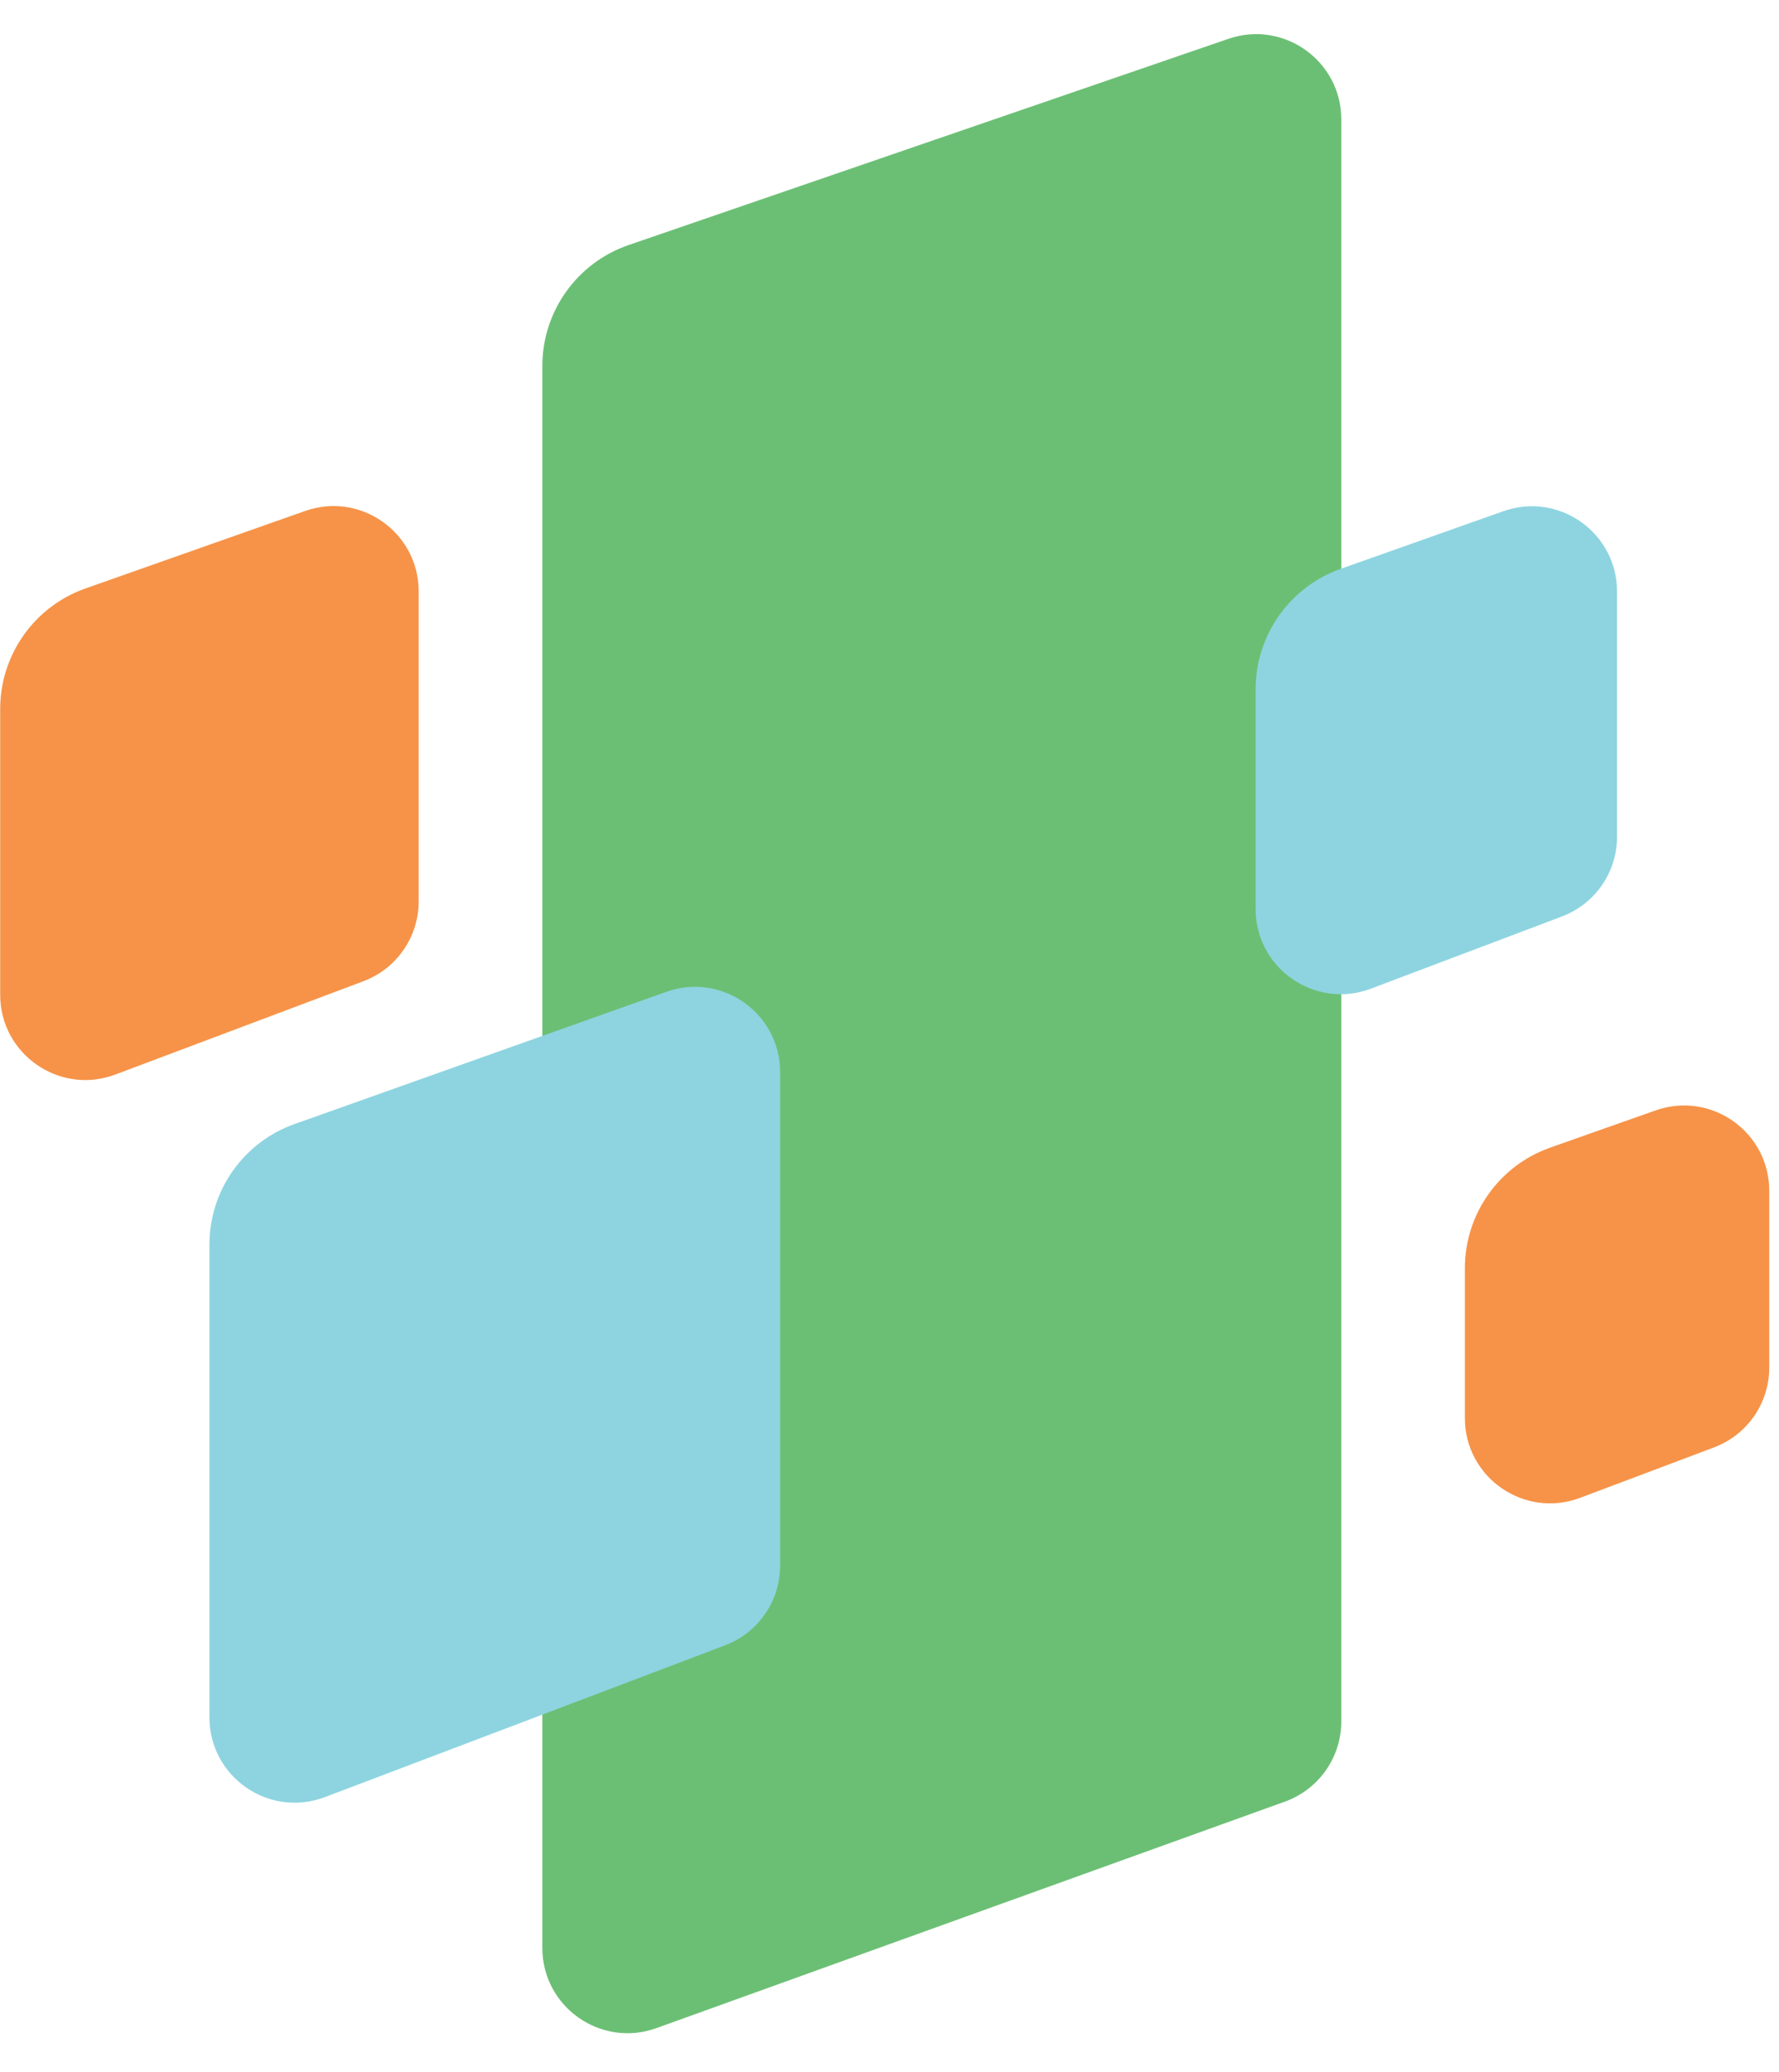
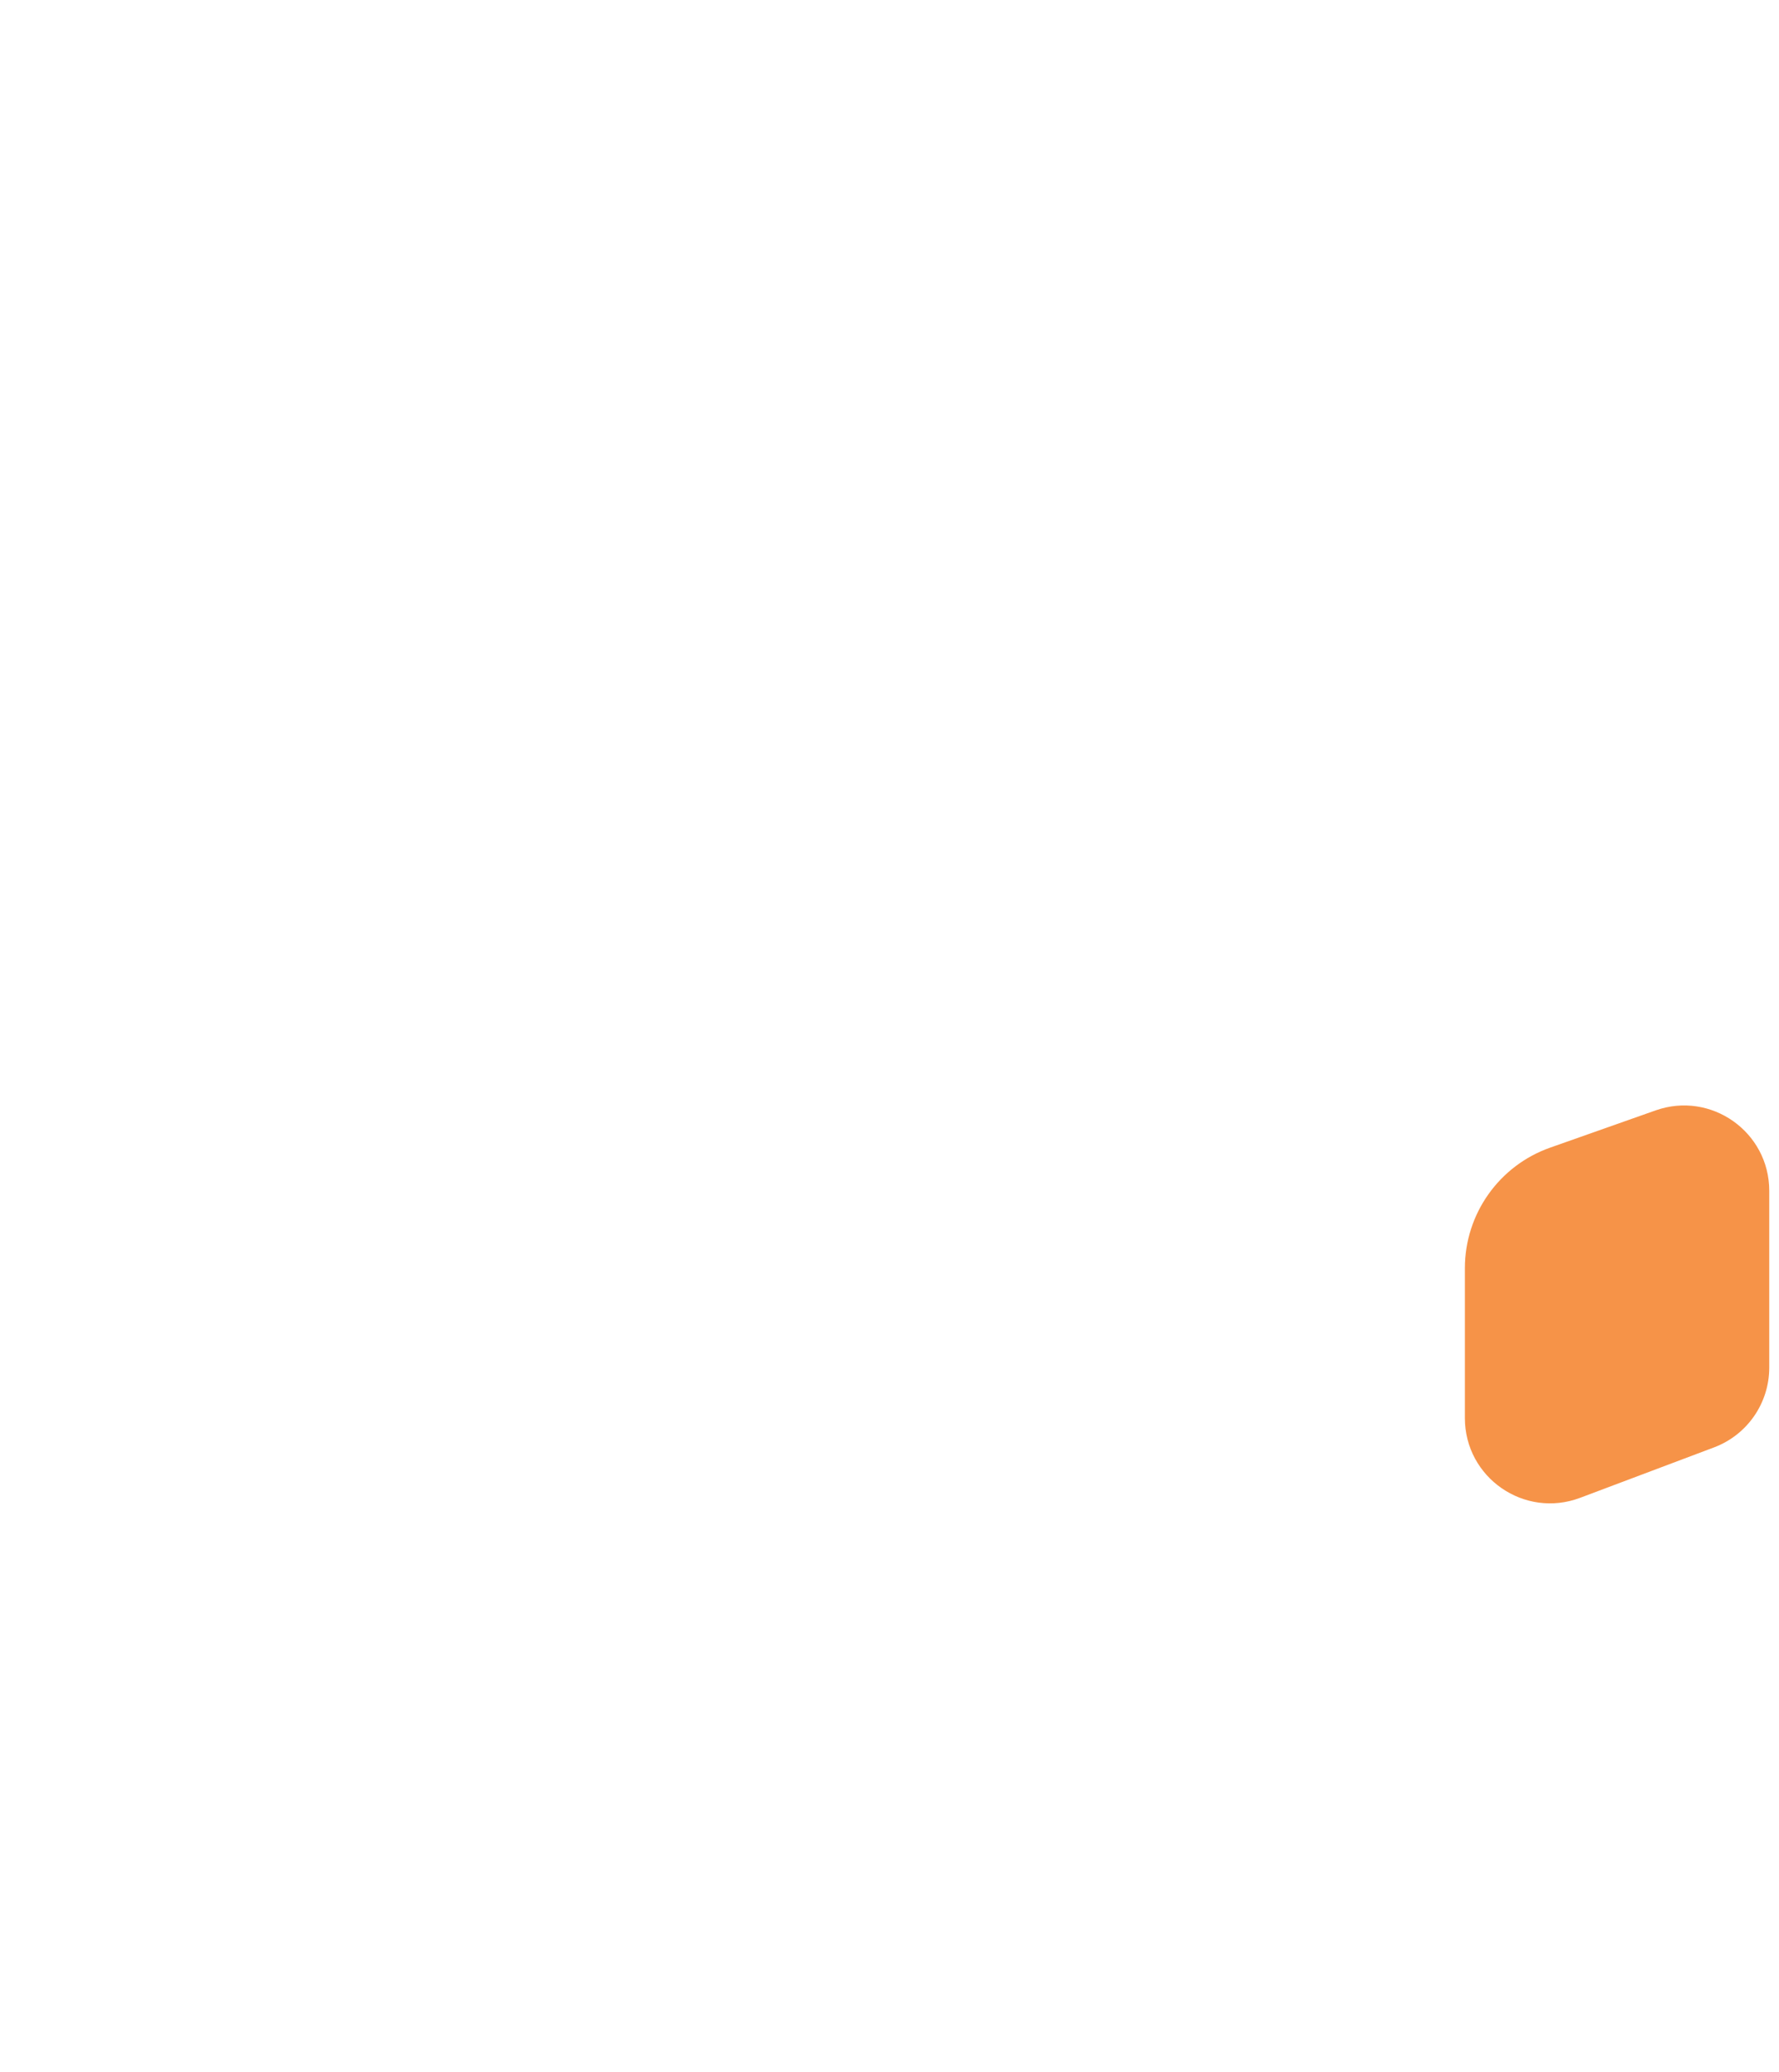
<svg xmlns="http://www.w3.org/2000/svg" width="79" height="92" viewBox="0 0 79 92" fill="none">
  <g id="IT/Tech">
    <path id="Vector 18" d="M73.523 49.296L68.838 50.95C66.569 51.75 65.051 53.895 65.051 56.302V62.956C65.051 65.6 67.693 67.429 70.168 66.497L76.115 64.258C77.59 63.703 78.567 62.293 78.567 60.717V52.865C78.567 50.254 75.985 48.427 73.523 49.296Z" fill="#F69348" />
-     <path id="Vector 22" d="M54.548 1.724L27.915 10.879C25.623 11.667 24.084 13.823 24.084 16.247V86.479C24.084 89.1 26.685 90.928 29.151 90.039L57.061 79.983C58.562 79.442 59.563 78.018 59.563 76.423V5.302C59.563 2.704 57.005 0.879 54.548 1.724Z" fill="#6BBF74" />
-     <path id="Vector 20" d="M29.591 44.032L13.076 49.904C10.812 50.709 9.301 52.85 9.301 55.252V76.246C9.301 78.894 11.951 80.723 14.427 79.784L32.2 73.044C33.67 72.487 34.643 71.078 34.643 69.506V47.598C34.643 44.983 32.055 43.157 29.591 44.032Z" fill="#8DD4E0" />
-     <path id="Vector 21" d="M66.76 22.695L59.539 25.253C57.273 26.056 55.758 28.199 55.758 30.604V40.352C55.758 42.998 58.404 44.827 60.879 43.892L69.361 40.687C70.834 40.131 71.808 38.721 71.808 37.147V26.262C71.808 23.649 69.223 21.823 66.76 22.695Z" fill="#8DD4E0" />
-     <path id="Vector 24" d="M13.55 22.685L3.797 26.124C1.526 26.924 0.008 29.07 0.008 31.477V44.162C0.008 46.806 2.65 48.635 5.124 47.704L16.14 43.561C17.615 43.006 18.592 41.595 18.592 40.019V26.254C18.592 23.643 16.011 21.817 13.55 22.685Z" fill="#F69348" />
  </g>
</svg>